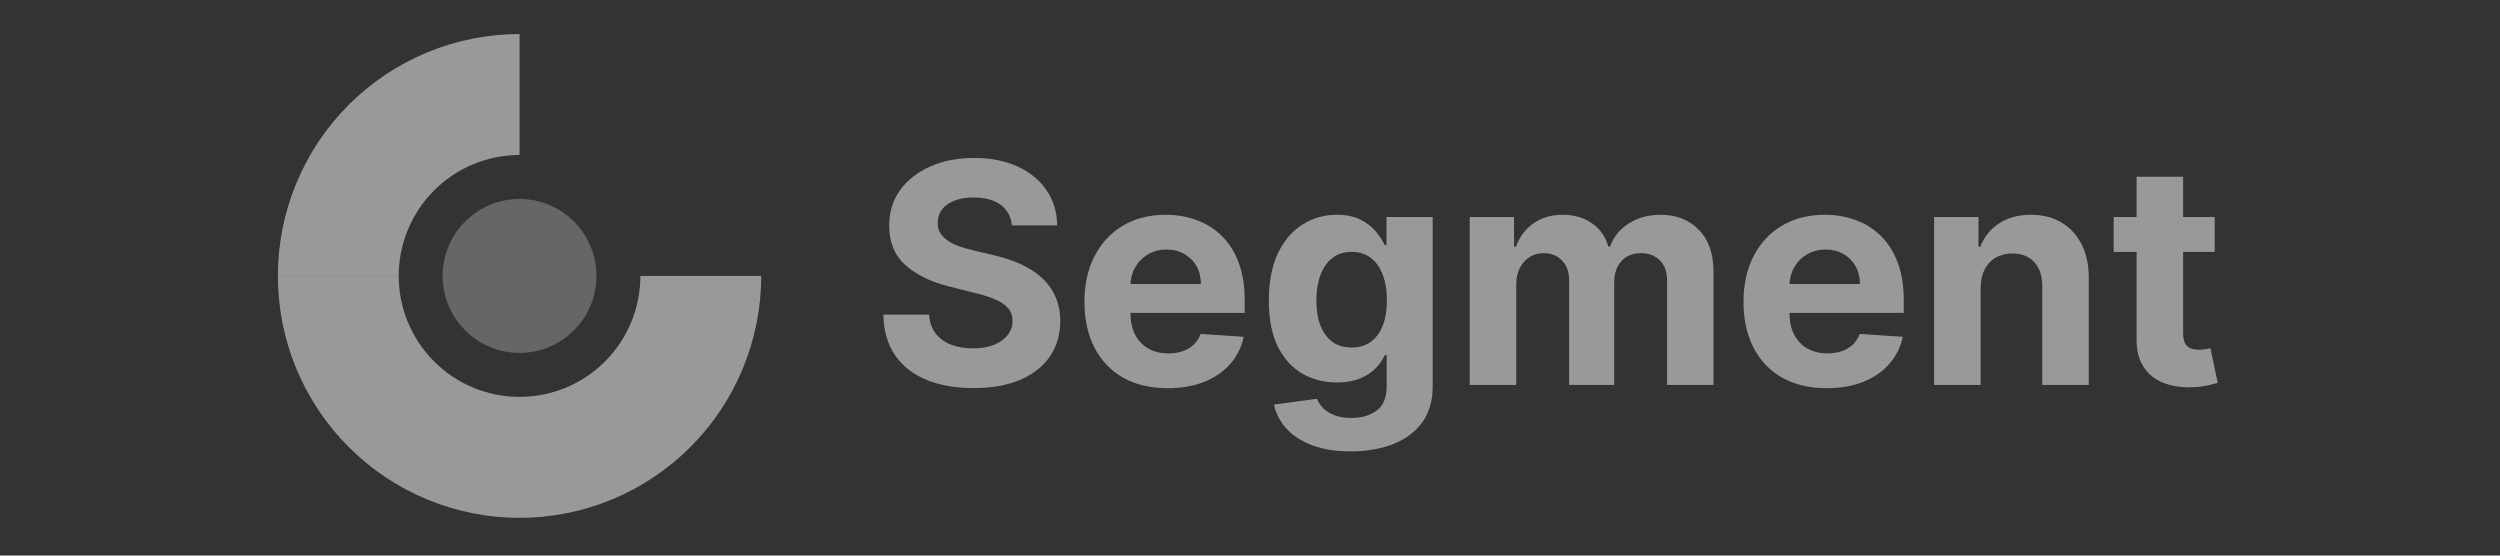
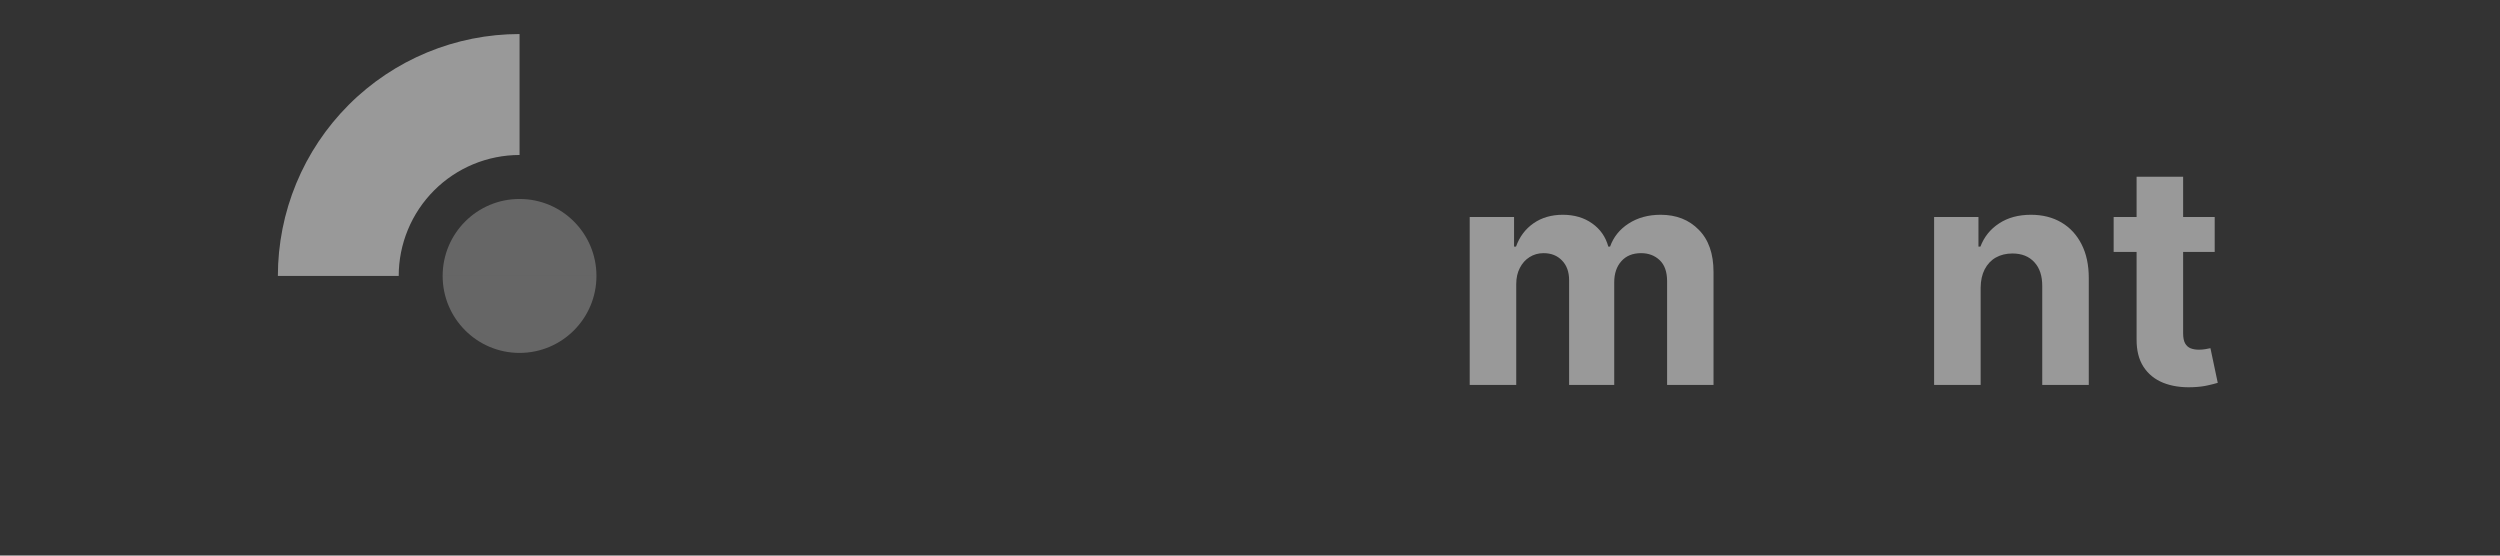
<svg xmlns="http://www.w3.org/2000/svg" width="180" height="40" viewBox="0 0 180 40" fill="none">
  <rect x="0" y="0" width="180" height="40" fill="#333333" stroke="none" />
  <g opacity="0.5">
    <path d="M30.749 3.777C32.86 2.902 35.123 2.451 37.408 2.451V11.159C36.265 11.159 35.134 11.385 34.078 11.822C33.023 12.26 32.064 12.901 31.256 13.71C30.448 14.519 29.807 15.479 29.37 16.535C28.932 17.592 28.707 18.724 28.707 19.868H20.007C20.007 17.581 20.457 15.316 21.331 13.203C22.206 11.089 23.488 9.17 25.104 7.552C26.719 5.935 28.638 4.652 30.749 3.777Z" fill="white" />
-     <path d="M20.007 19.868C20.007 22.155 20.457 24.42 21.331 26.533C22.206 28.646 23.488 30.566 25.104 32.183C26.719 33.8 28.638 35.083 30.749 35.959C32.86 36.834 35.123 37.284 37.408 37.284C39.693 37.284 41.956 36.834 44.067 35.959C46.178 35.083 48.096 33.8 49.712 32.183C51.328 30.566 52.61 28.646 53.484 26.533C54.359 24.42 54.809 22.155 54.809 19.868H46.108C46.108 21.011 45.883 22.144 45.446 23.2C45.009 24.257 44.368 25.217 43.56 26.025C42.752 26.834 41.793 27.476 40.737 27.913C39.682 28.351 38.551 28.576 37.408 28.576C36.265 28.576 35.134 28.351 34.078 27.913C33.023 27.476 32.064 26.834 31.256 26.025C30.448 25.217 29.807 24.257 29.37 23.2C28.932 22.144 28.707 21.011 28.707 19.868H20.007Z" fill="white" />
    <path opacity="0.5" d="M37.408 14.326C34.35 14.326 31.871 16.807 31.871 19.868H42.944C42.944 16.807 40.466 14.326 37.408 14.326Z" fill="white" />
    <path opacity="0.5" d="M37.408 25.409C34.35 25.409 31.871 22.928 31.871 19.868H42.944C42.944 22.928 40.466 25.409 37.408 25.409Z" fill="white" />
-     <path d="M72.856 16.228C72.793 15.593 72.523 15.1 72.046 14.748C71.569 14.396 70.922 14.22 70.104 14.22C69.548 14.22 69.079 14.299 68.696 14.457C68.313 14.609 68.02 14.821 67.815 15.094C67.616 15.367 67.516 15.677 67.516 16.023C67.506 16.312 67.566 16.564 67.697 16.779C67.833 16.994 68.02 17.18 68.255 17.338C68.491 17.49 68.764 17.624 69.073 17.739C69.383 17.849 69.713 17.944 70.064 18.023L71.511 18.369C72.214 18.526 72.859 18.736 73.446 18.999C74.033 19.261 74.542 19.584 74.972 19.967C75.402 20.35 75.735 20.801 75.971 21.321C76.212 21.84 76.335 22.436 76.34 23.108C76.335 24.094 76.084 24.95 75.585 25.674C75.093 26.393 74.379 26.952 73.446 27.351C72.518 27.744 71.399 27.941 70.088 27.941C68.788 27.941 67.655 27.741 66.69 27.343C65.731 26.944 64.981 26.353 64.441 25.572C63.906 24.784 63.626 23.811 63.6 22.651H66.895C66.932 23.192 67.086 23.643 67.359 24.005C67.637 24.362 68.006 24.632 68.468 24.816C68.934 24.994 69.461 25.083 70.049 25.083C70.625 25.083 71.126 25 71.551 24.832C71.981 24.664 72.314 24.43 72.55 24.131C72.785 23.832 72.903 23.488 72.903 23.1C72.903 22.738 72.796 22.433 72.581 22.187C72.371 21.94 72.062 21.73 71.653 21.557C71.249 21.384 70.754 21.226 70.167 21.085L68.413 20.644C67.055 20.313 65.983 19.796 65.196 19.093C64.41 18.39 64.019 17.443 64.024 16.251C64.019 15.275 64.279 14.423 64.803 13.693C65.332 12.964 66.059 12.394 66.981 11.985C67.904 11.576 68.953 11.371 70.127 11.371C71.323 11.371 72.366 11.576 73.257 11.985C74.154 12.394 74.851 12.964 75.349 13.693C75.847 14.423 76.104 15.268 76.12 16.228H72.856Z" fill="white" />
-     <path d="M84.073 27.949C82.831 27.949 81.761 27.697 80.865 27.193C79.973 26.684 79.286 25.965 78.804 25.036C78.322 24.102 78.08 22.997 78.08 21.722C78.08 20.479 78.322 19.387 78.804 18.448C79.286 17.508 79.965 16.776 80.841 16.251C81.722 15.727 82.755 15.464 83.94 15.464C84.737 15.464 85.478 15.593 86.165 15.85C86.857 16.102 87.46 16.482 87.974 16.991C88.493 17.5 88.897 18.141 89.185 18.912C89.474 19.678 89.618 20.576 89.618 21.604V22.525H79.417V20.447H86.464C86.464 19.964 86.359 19.537 86.15 19.164C85.94 18.791 85.649 18.5 85.277 18.29C84.91 18.075 84.482 17.967 83.995 17.967C83.486 17.967 83.035 18.085 82.642 18.322C82.254 18.553 81.95 18.865 81.73 19.258C81.509 19.647 81.397 20.08 81.391 20.557V22.533C81.391 23.131 81.502 23.648 81.722 24.084C81.947 24.519 82.264 24.855 82.673 25.091C83.082 25.328 83.567 25.445 84.128 25.445C84.501 25.445 84.841 25.393 85.151 25.288C85.46 25.183 85.725 25.026 85.945 24.816C86.165 24.606 86.333 24.349 86.448 24.044L89.547 24.249C89.39 24.994 89.067 25.645 88.58 26.201C88.097 26.752 87.474 27.183 86.708 27.492C85.948 27.797 85.07 27.949 84.073 27.949Z" fill="white" />
-     <path d="M97.247 32.499C96.161 32.499 95.231 32.349 94.455 32.05C93.684 31.756 93.07 31.355 92.614 30.846C92.158 30.337 91.862 29.765 91.726 29.13L94.824 28.712C94.919 28.954 95.068 29.179 95.273 29.389C95.477 29.599 95.747 29.767 96.083 29.893C96.423 30.024 96.838 30.09 97.325 30.09C98.054 30.09 98.654 29.911 99.126 29.555C99.603 29.203 99.842 28.613 99.842 27.783V25.572H99.7C99.554 25.907 99.333 26.225 99.04 26.524C98.746 26.823 98.369 27.067 97.907 27.256C97.446 27.445 96.895 27.539 96.256 27.539C95.349 27.539 94.523 27.329 93.778 26.91C93.039 26.485 92.449 25.837 92.009 24.965C91.574 24.089 91.356 22.982 91.356 21.643C91.356 20.274 91.579 19.13 92.025 18.212C92.47 17.293 93.063 16.606 93.802 16.149C94.546 15.693 95.362 15.464 96.248 15.464C96.924 15.464 97.49 15.58 97.947 15.811C98.403 16.036 98.77 16.32 99.048 16.661C99.331 16.997 99.548 17.327 99.7 17.653H99.826V15.622H103.153V27.831C103.153 28.859 102.901 29.72 102.398 30.413C101.895 31.105 101.197 31.625 100.306 31.971C99.42 32.323 98.4 32.499 97.247 32.499ZM97.317 25.02C97.857 25.02 98.314 24.887 98.686 24.619C99.063 24.346 99.352 23.958 99.551 23.454C99.755 22.945 99.858 22.336 99.858 21.628C99.858 20.919 99.758 20.305 99.559 19.786C99.36 19.261 99.071 18.854 98.694 18.566C98.316 18.277 97.857 18.133 97.317 18.133C96.767 18.133 96.303 18.282 95.925 18.581C95.548 18.875 95.262 19.285 95.068 19.809C94.874 20.334 94.777 20.94 94.777 21.628C94.777 22.326 94.874 22.929 95.068 23.438C95.267 23.942 95.553 24.333 95.925 24.611C96.303 24.884 96.767 25.02 97.317 25.02Z" fill="white" />
    <path d="M105.819 27.713V15.622H109.012V17.755H109.154C109.405 17.047 109.825 16.488 110.412 16.078C110.999 15.669 111.702 15.464 112.52 15.464C113.348 15.464 114.053 15.671 114.635 16.086C115.217 16.495 115.605 17.052 115.799 17.755H115.925C116.172 17.062 116.617 16.509 117.262 16.094C117.912 15.674 118.68 15.464 119.567 15.464C120.694 15.464 121.609 15.824 122.311 16.543C123.019 17.256 123.373 18.269 123.373 19.581V27.713H120.031V20.242C120.031 19.571 119.852 19.067 119.496 18.731C119.139 18.395 118.694 18.227 118.159 18.227C117.551 18.227 117.076 18.421 116.735 18.81C116.394 19.193 116.224 19.699 116.224 20.329V27.713H112.976V20.172C112.976 19.578 112.806 19.106 112.465 18.755C112.129 18.403 111.686 18.227 111.136 18.227C110.763 18.227 110.428 18.322 110.129 18.511C109.835 18.694 109.602 18.954 109.429 19.29C109.256 19.62 109.169 20.009 109.169 20.455V27.713H105.819Z" fill="white" />
-     <path d="M131.525 27.949C130.282 27.949 129.213 27.697 128.316 27.193C127.425 26.684 126.738 25.965 126.255 25.036C125.773 24.102 125.532 22.997 125.532 21.722C125.532 20.479 125.773 19.387 126.255 18.448C126.738 17.508 127.417 16.776 128.292 16.251C129.173 15.727 130.206 15.464 131.391 15.464C132.188 15.464 132.93 15.593 133.617 15.85C134.309 16.102 134.912 16.482 135.426 16.991C135.945 17.5 136.348 18.141 136.637 18.912C136.925 19.678 137.069 20.576 137.069 21.604V22.525H126.869V20.447H133.916C133.916 19.964 133.811 19.537 133.601 19.164C133.391 18.791 133.1 18.5 132.728 18.29C132.361 18.075 131.934 17.967 131.446 17.967C130.938 17.967 130.487 18.085 130.093 18.322C129.705 18.553 129.401 18.865 129.181 19.258C128.961 19.647 128.848 20.08 128.843 20.557V22.533C128.843 23.131 128.953 23.648 129.173 24.084C129.399 24.519 129.716 24.855 130.125 25.091C130.534 25.328 131.019 25.445 131.58 25.445C131.952 25.445 132.293 25.393 132.602 25.288C132.912 25.183 133.176 25.026 133.397 24.816C133.617 24.606 133.785 24.349 133.9 24.044L136.999 24.249C136.841 24.994 136.519 25.645 136.031 26.201C135.549 26.752 134.925 27.183 134.159 27.492C133.399 27.797 132.521 27.949 131.525 27.949Z" fill="white" />
    <path d="M142.606 20.723V27.713H139.256V15.622H142.449V17.755H142.59C142.858 17.052 143.306 16.495 143.935 16.086C144.564 15.671 145.327 15.464 146.224 15.464C147.063 15.464 147.794 15.648 148.418 16.015C149.042 16.383 149.527 16.907 149.873 17.59C150.219 18.267 150.392 19.075 150.392 20.014V27.713H147.042V20.612C147.047 19.872 146.858 19.295 146.475 18.881C146.093 18.461 145.566 18.251 144.895 18.251C144.444 18.251 144.045 18.348 143.699 18.542C143.358 18.736 143.091 19.02 142.897 19.392C142.708 19.76 142.611 20.203 142.606 20.723Z" fill="white" />
    <path d="M159.458 15.622V18.141H152.183V15.622H159.458ZM153.835 12.725H157.185V23.997C157.185 24.307 157.232 24.548 157.327 24.721C157.421 24.889 157.552 25.007 157.72 25.076C157.893 25.144 158.092 25.178 158.318 25.178C158.475 25.178 158.632 25.165 158.79 25.139C158.947 25.107 159.067 25.083 159.151 25.068L159.678 27.563C159.51 27.616 159.275 27.676 158.97 27.744C158.666 27.817 158.297 27.862 157.862 27.878C157.054 27.909 156.346 27.802 155.738 27.555C155.135 27.308 154.666 26.925 154.33 26.406C153.995 25.886 153.83 25.23 153.835 24.438V12.725Z" fill="white" />
  </g>
</svg>